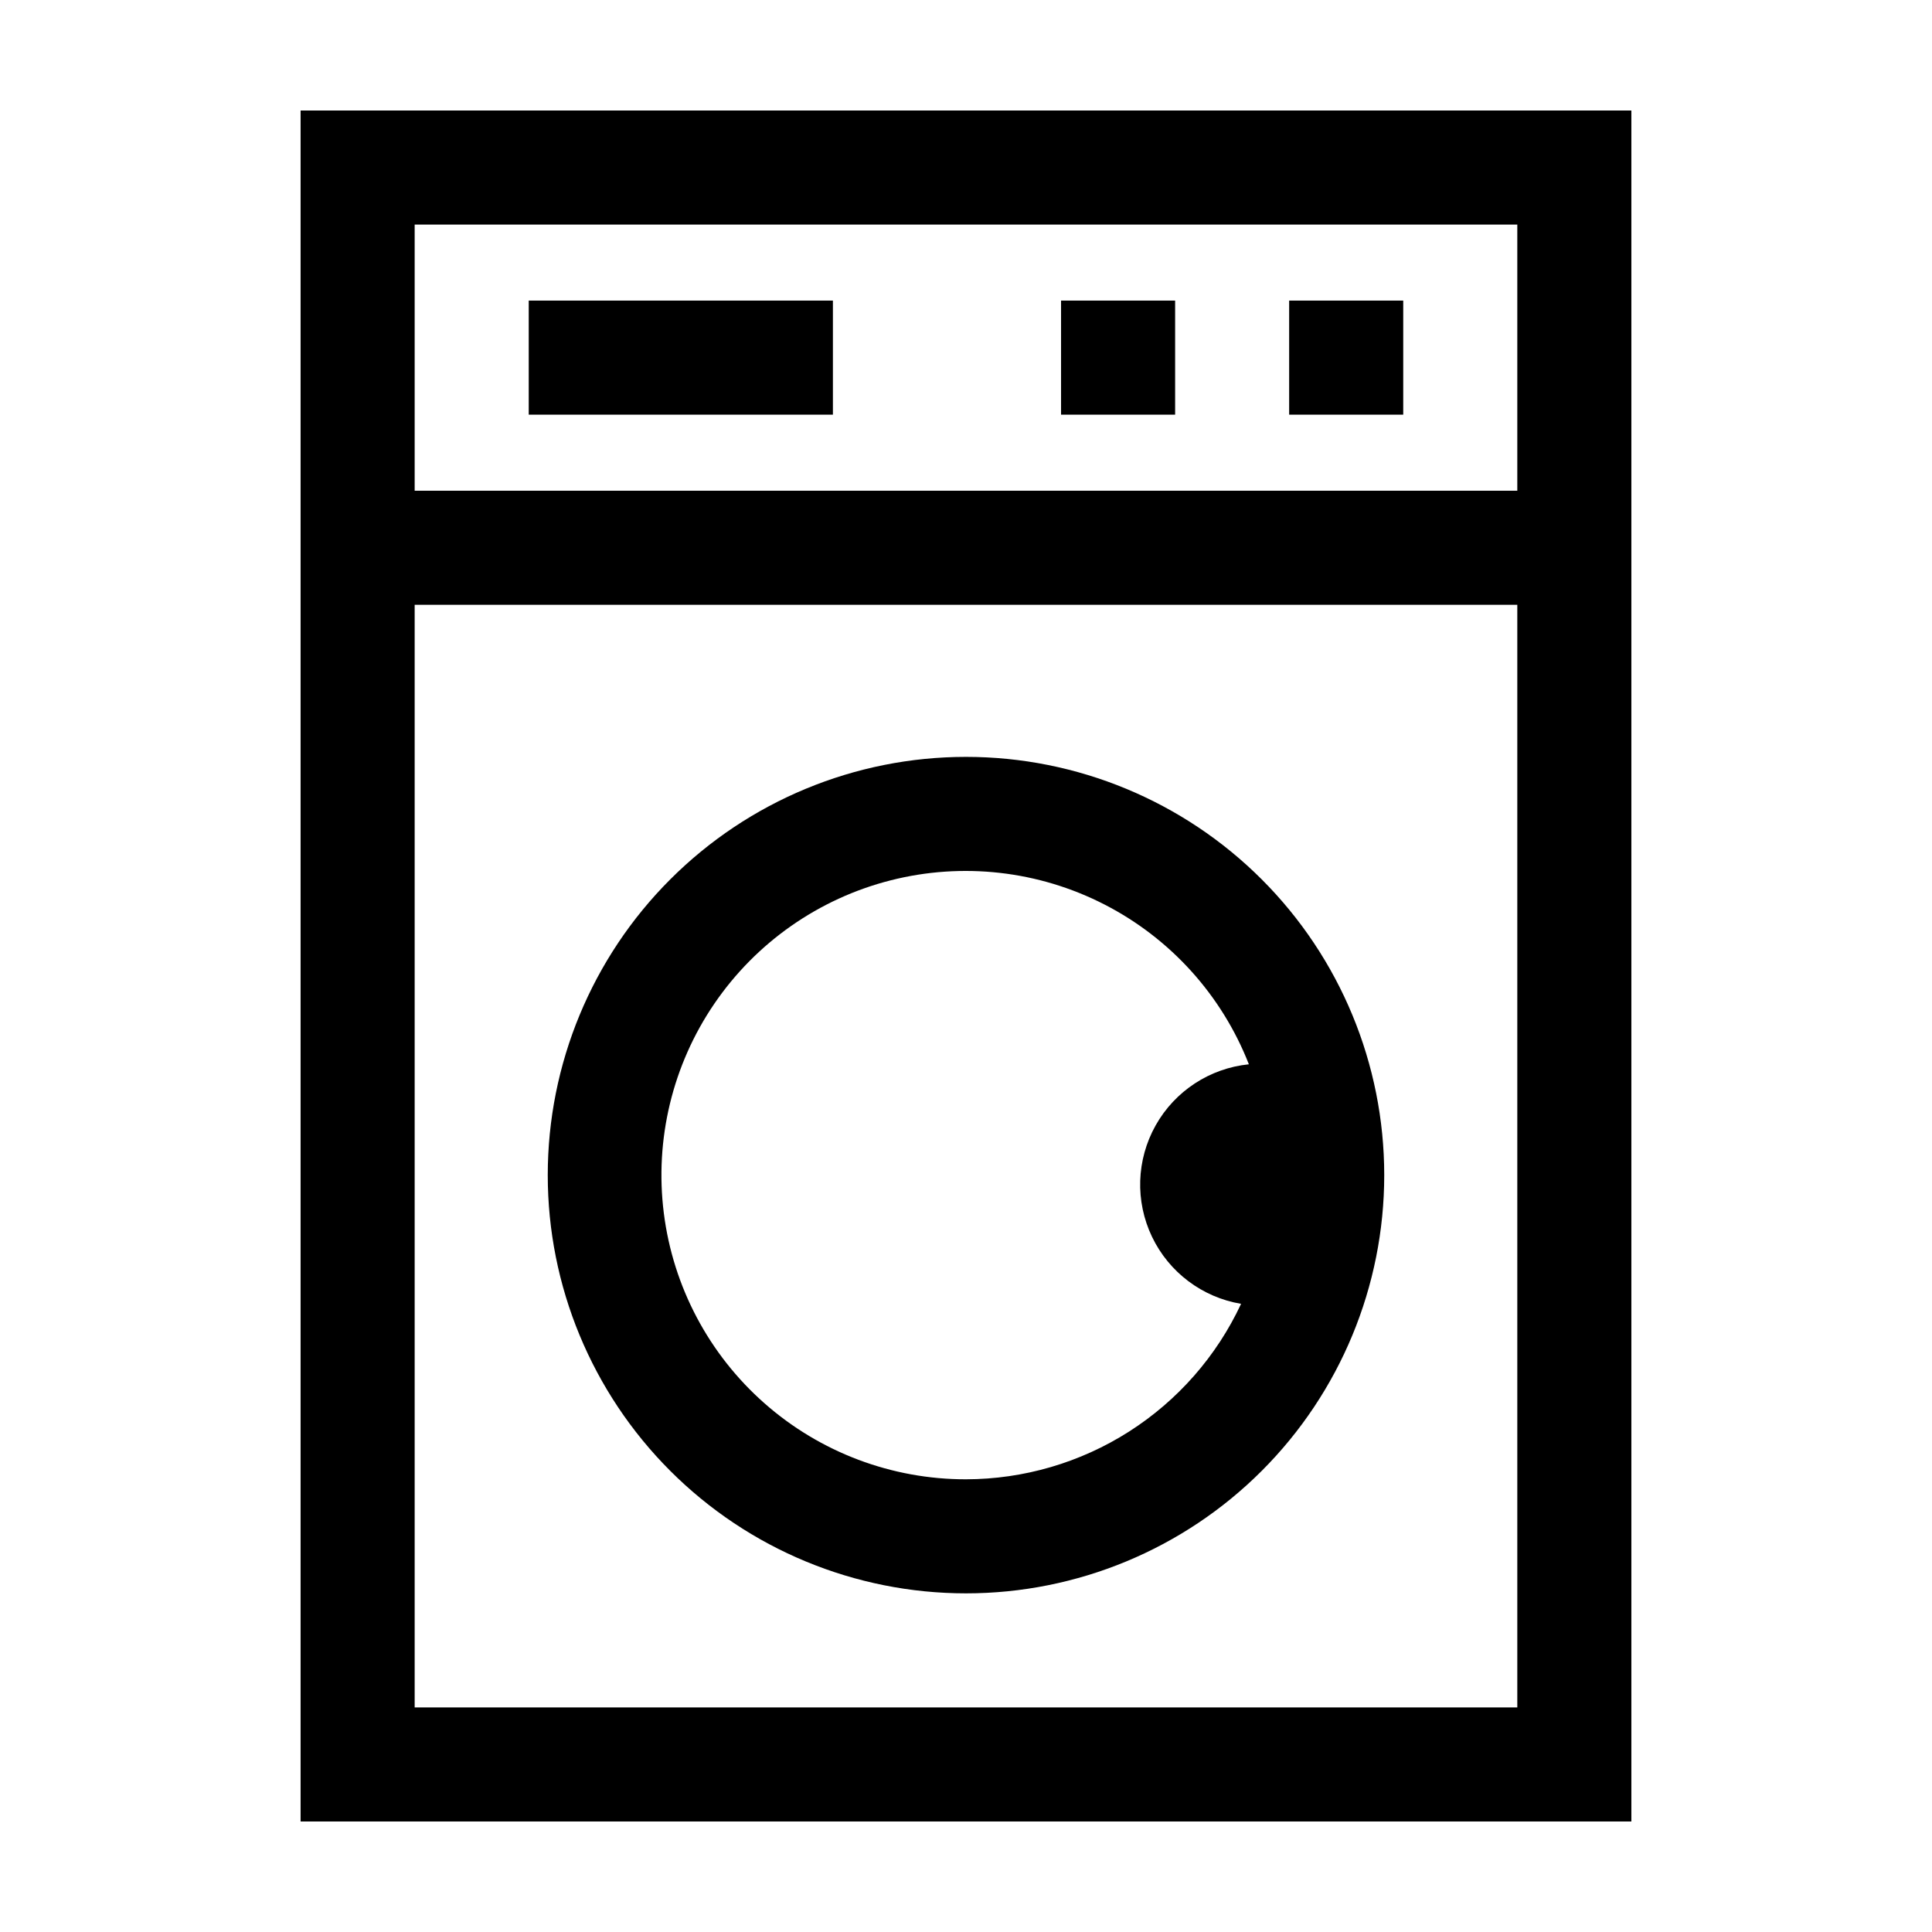
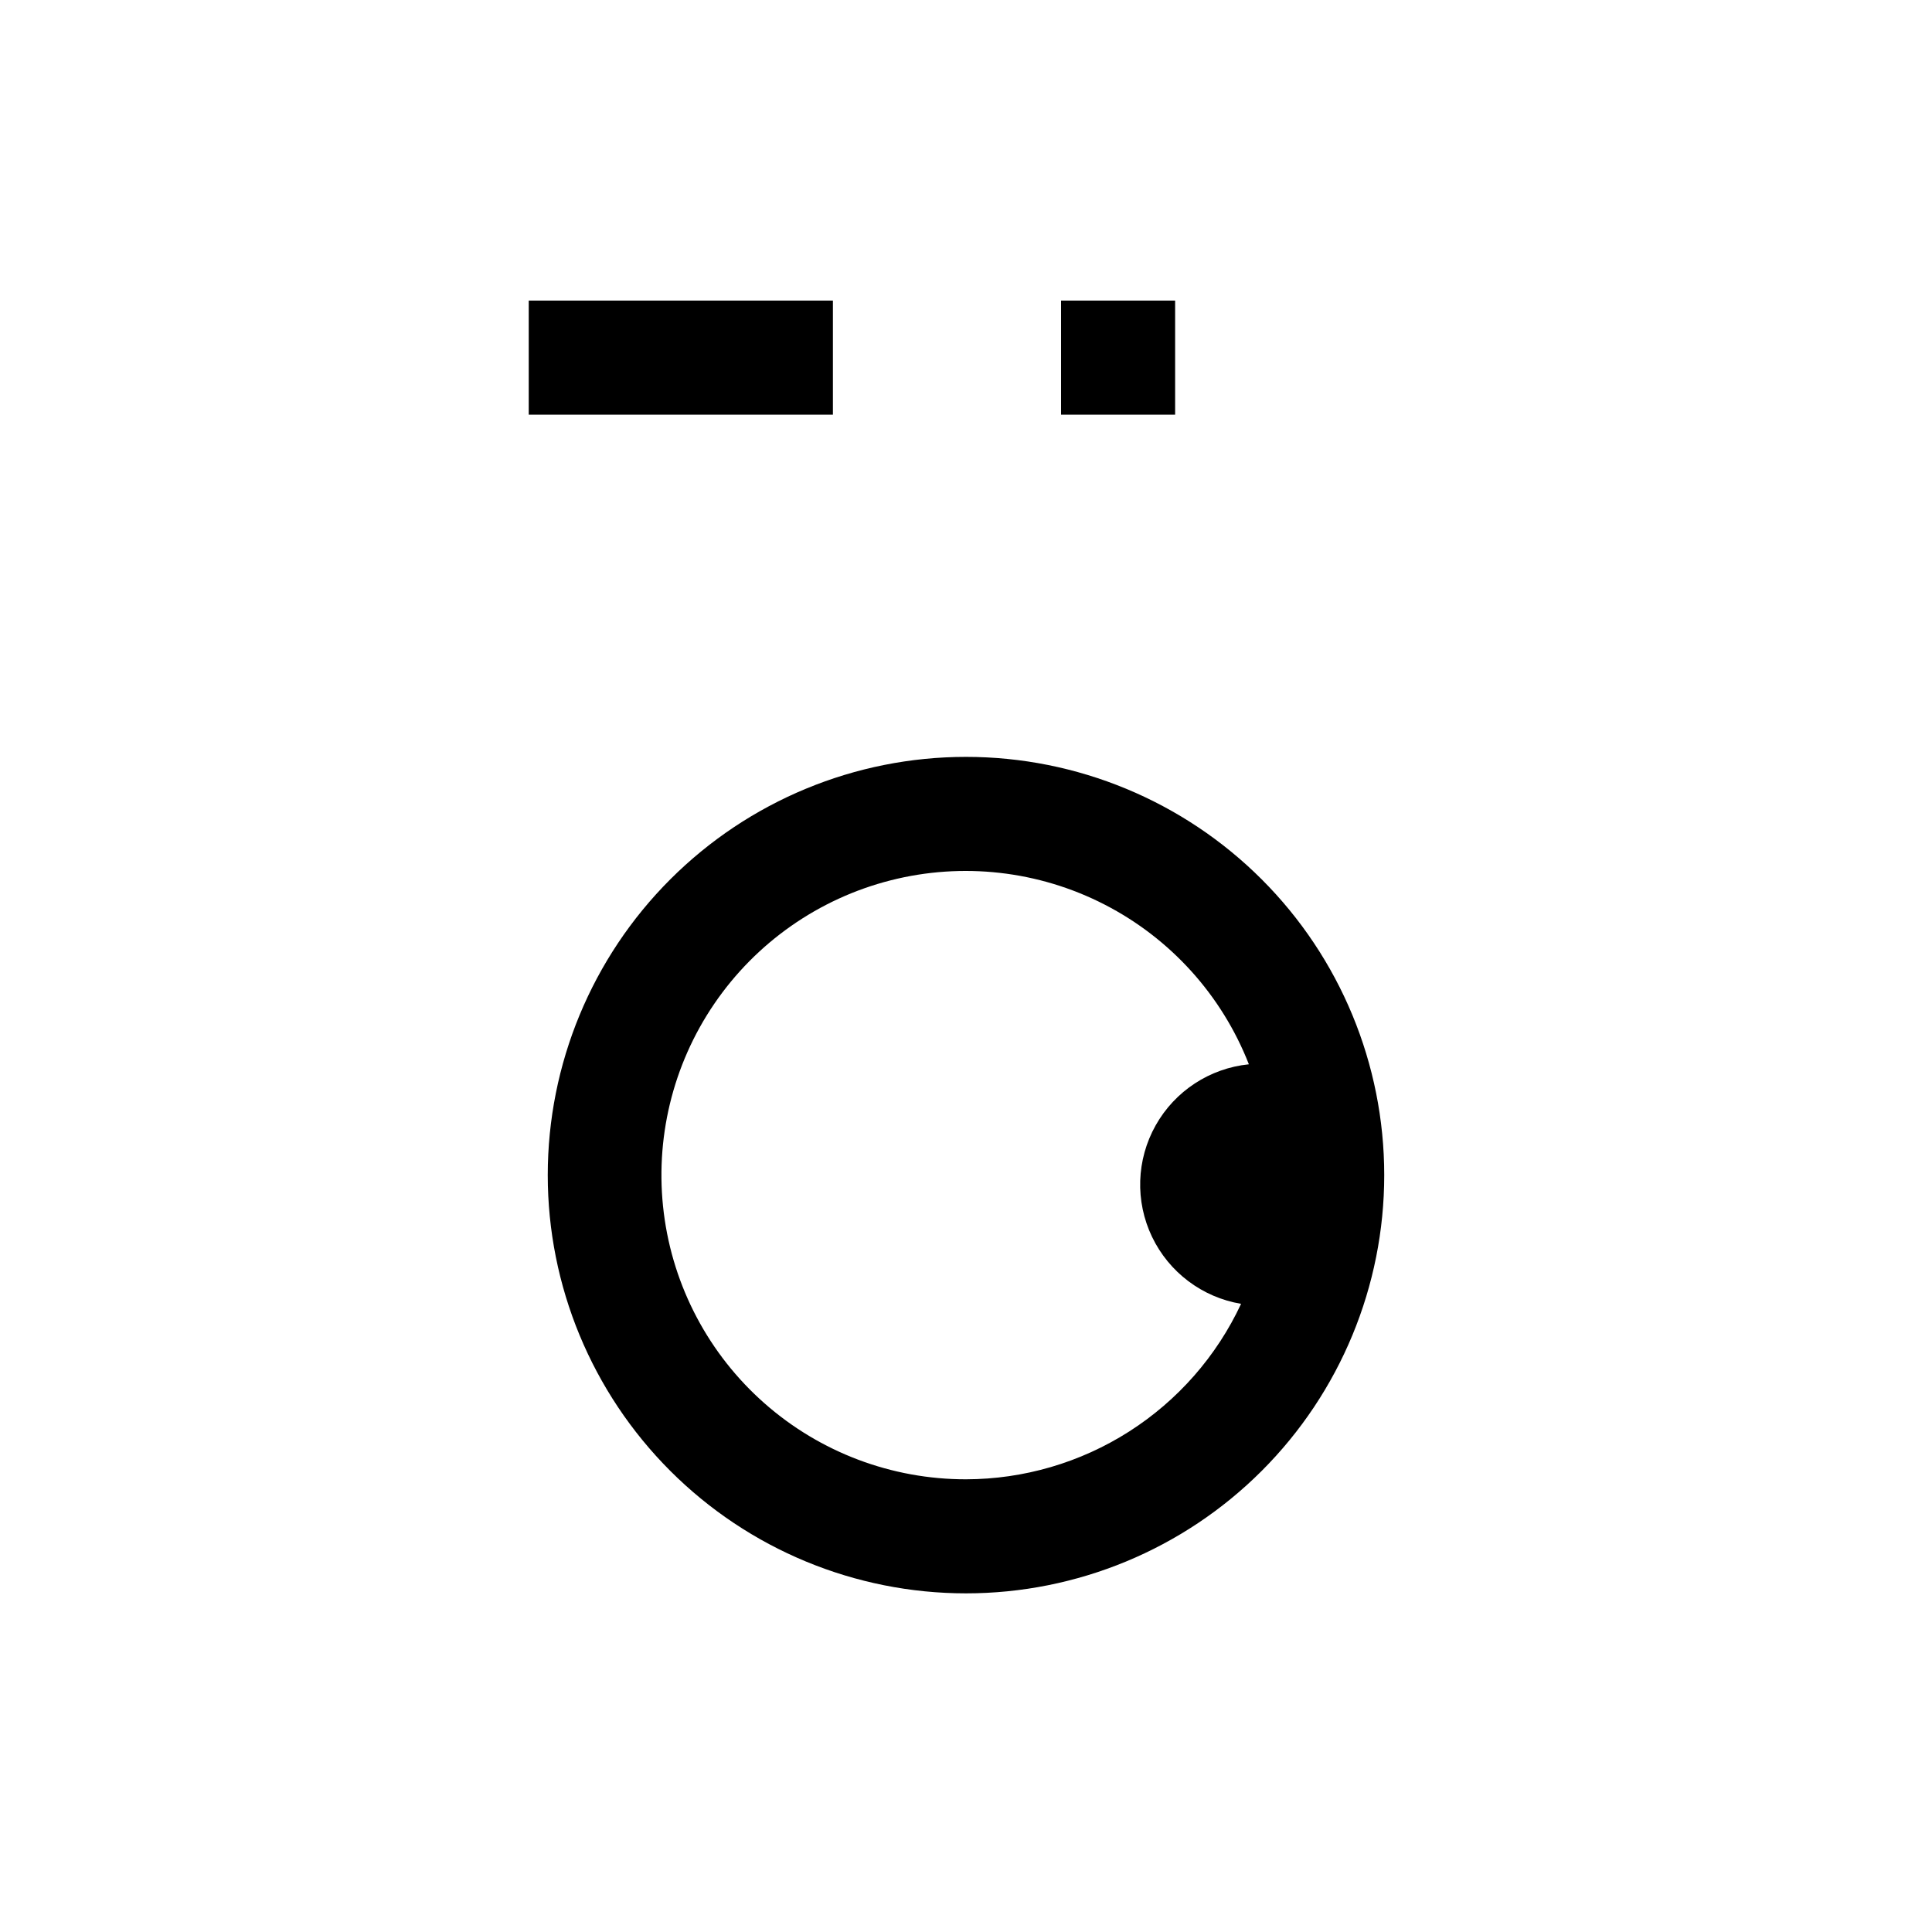
<svg xmlns="http://www.w3.org/2000/svg" fill="#000000" width="800px" height="800px" version="1.1" viewBox="144 144 512 512">
  <g>
-     <path d="m223.66 173.29v453.43h352.67v-453.43zm322.44 30.23v70.531h-292.21v-70.535zm-292.21 392.97v-292.21h292.21v292.21z" />
    <path d="m425.19 223.66h30.23v30.23h-30.23z" />
-     <path d="m485.64 223.66h30.23v30.23h-30.23z" />
    <path d="m284.12 223.66h80.609v30.23h-80.609z" />
    <path d="m400 344.58c-29.398 0-57.59 11.68-78.375 32.465-20.785 20.785-32.465 48.977-32.465 78.375 0 29.395 11.68 57.586 32.465 78.375 20.785 20.785 48.977 32.461 78.375 32.461 29.395 0 57.586-11.676 78.371-32.461 20.789-20.789 32.465-48.98 32.465-78.375 0-29.398-11.676-57.59-32.465-78.375-20.785-20.785-48.977-32.465-78.371-32.465zm0 191.45c-19.656 0.023-38.641-7.133-53.387-20.125-14.75-12.992-24.242-30.922-26.695-50.422s2.301-39.227 13.371-55.465c11.07-16.238 27.691-27.875 46.738-32.719 19.047-4.848 39.207-2.566 56.691 6.414 17.484 8.977 31.086 24.031 38.246 42.336-10.379 1.051-19.598 7.094-24.707 16.191-5.109 9.098-5.465 20.113-0.961 29.523 4.508 9.41 13.312 16.039 23.602 17.766-6.477 13.875-16.777 25.617-29.688 33.852-12.91 8.234-27.898 12.621-43.211 12.648z" />
  </g>
</svg>